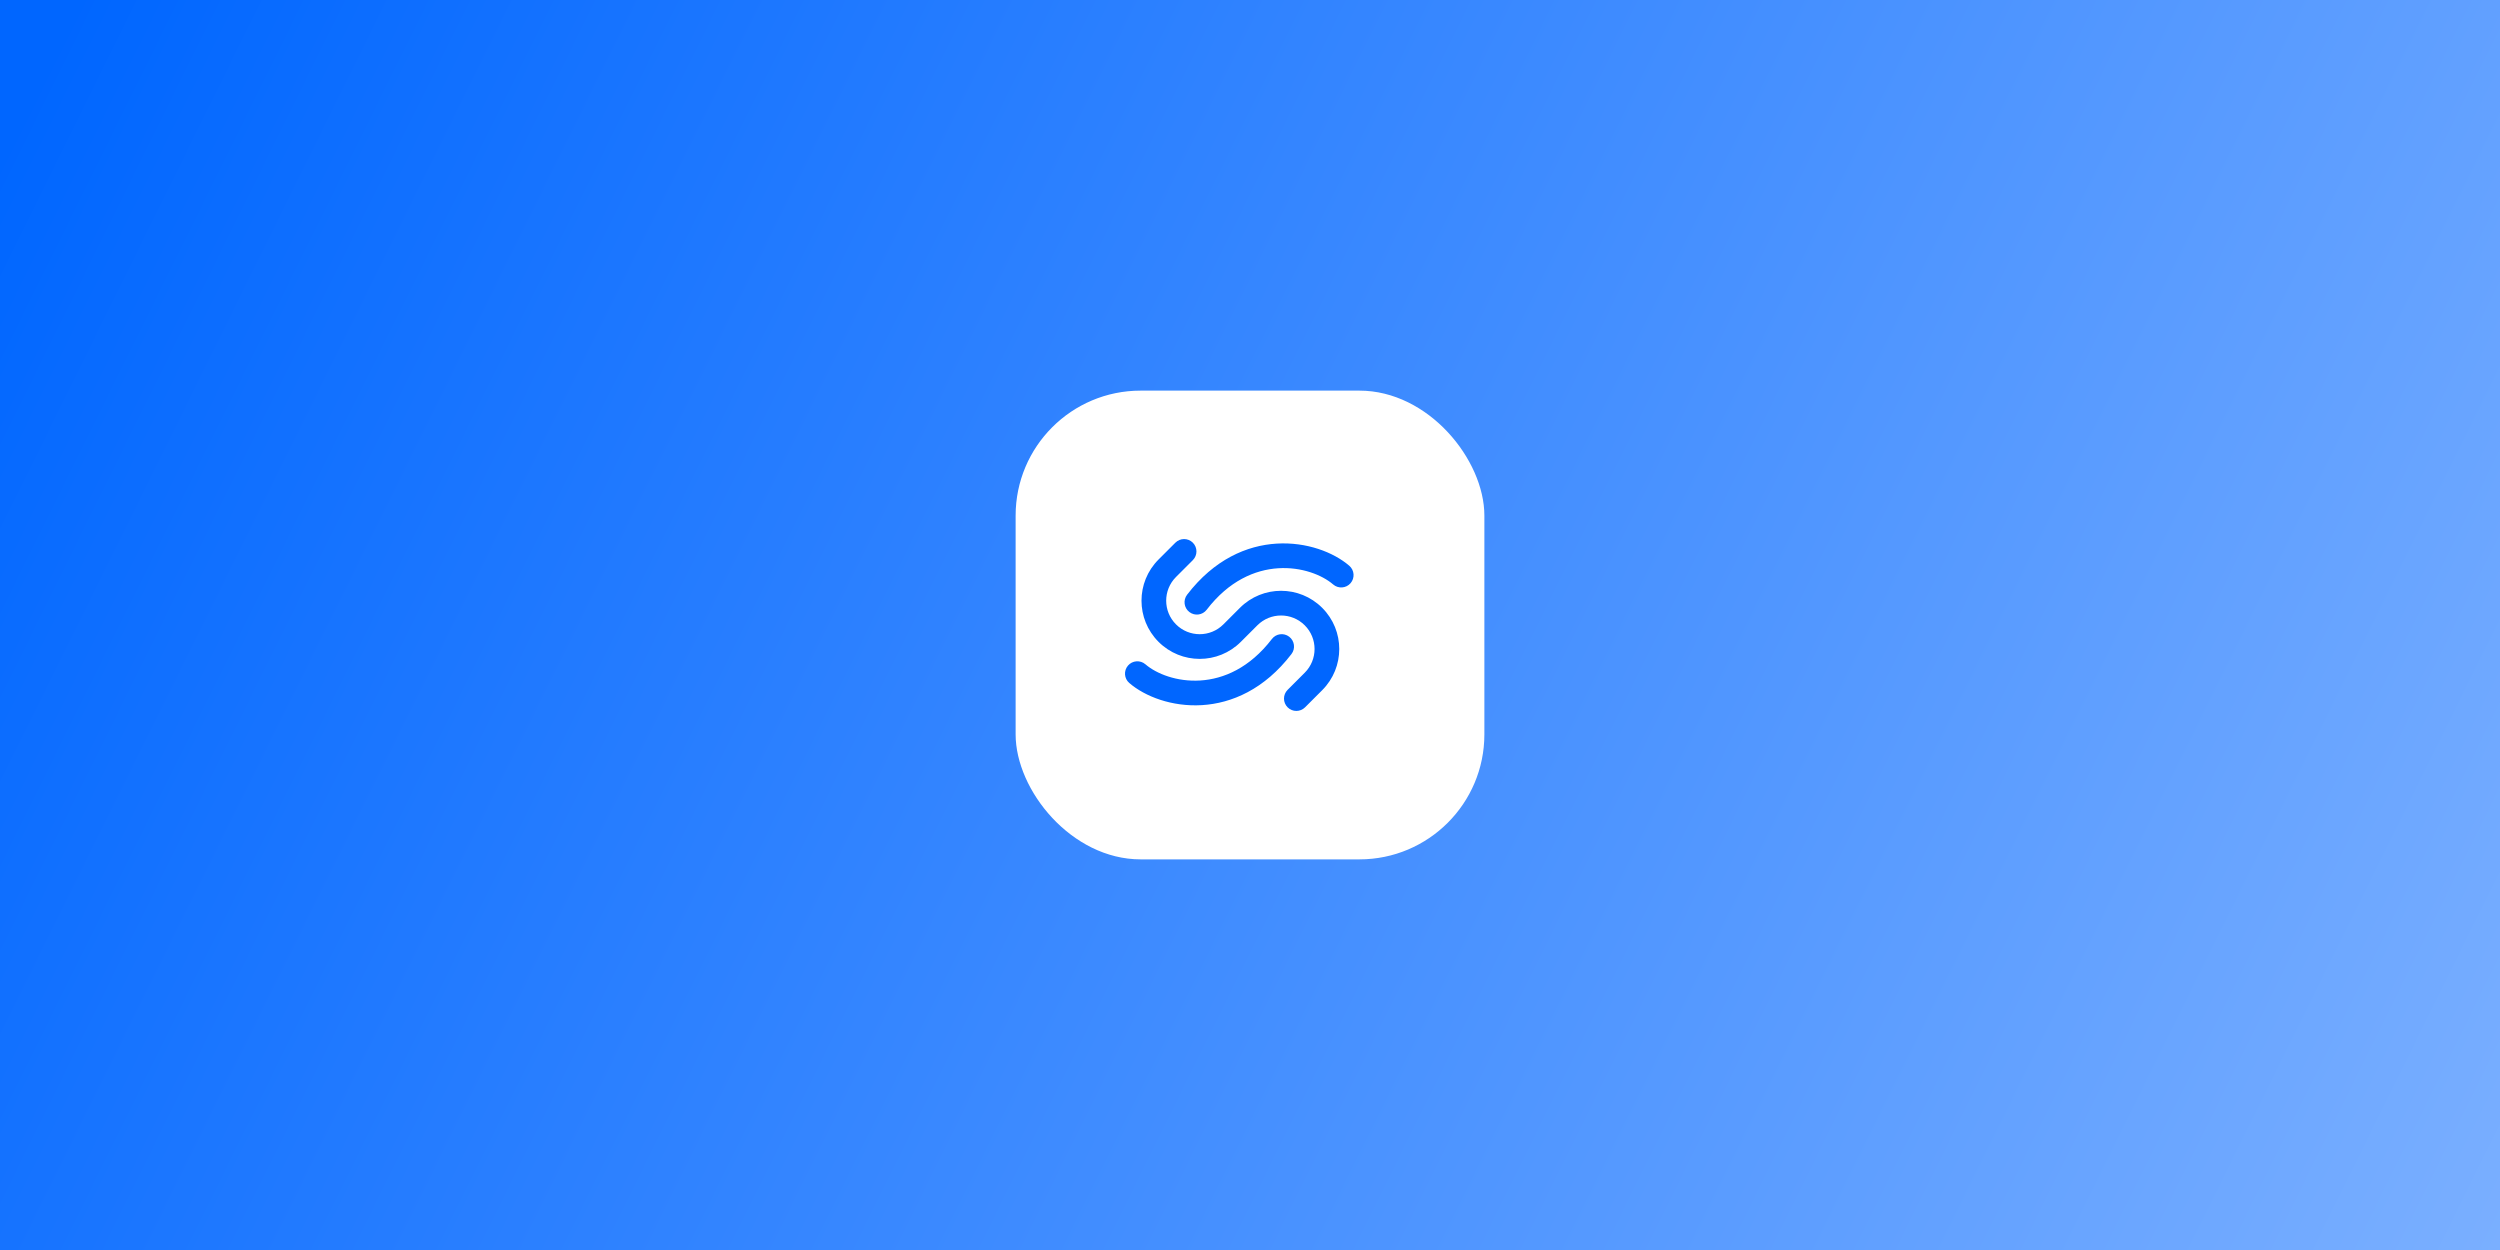
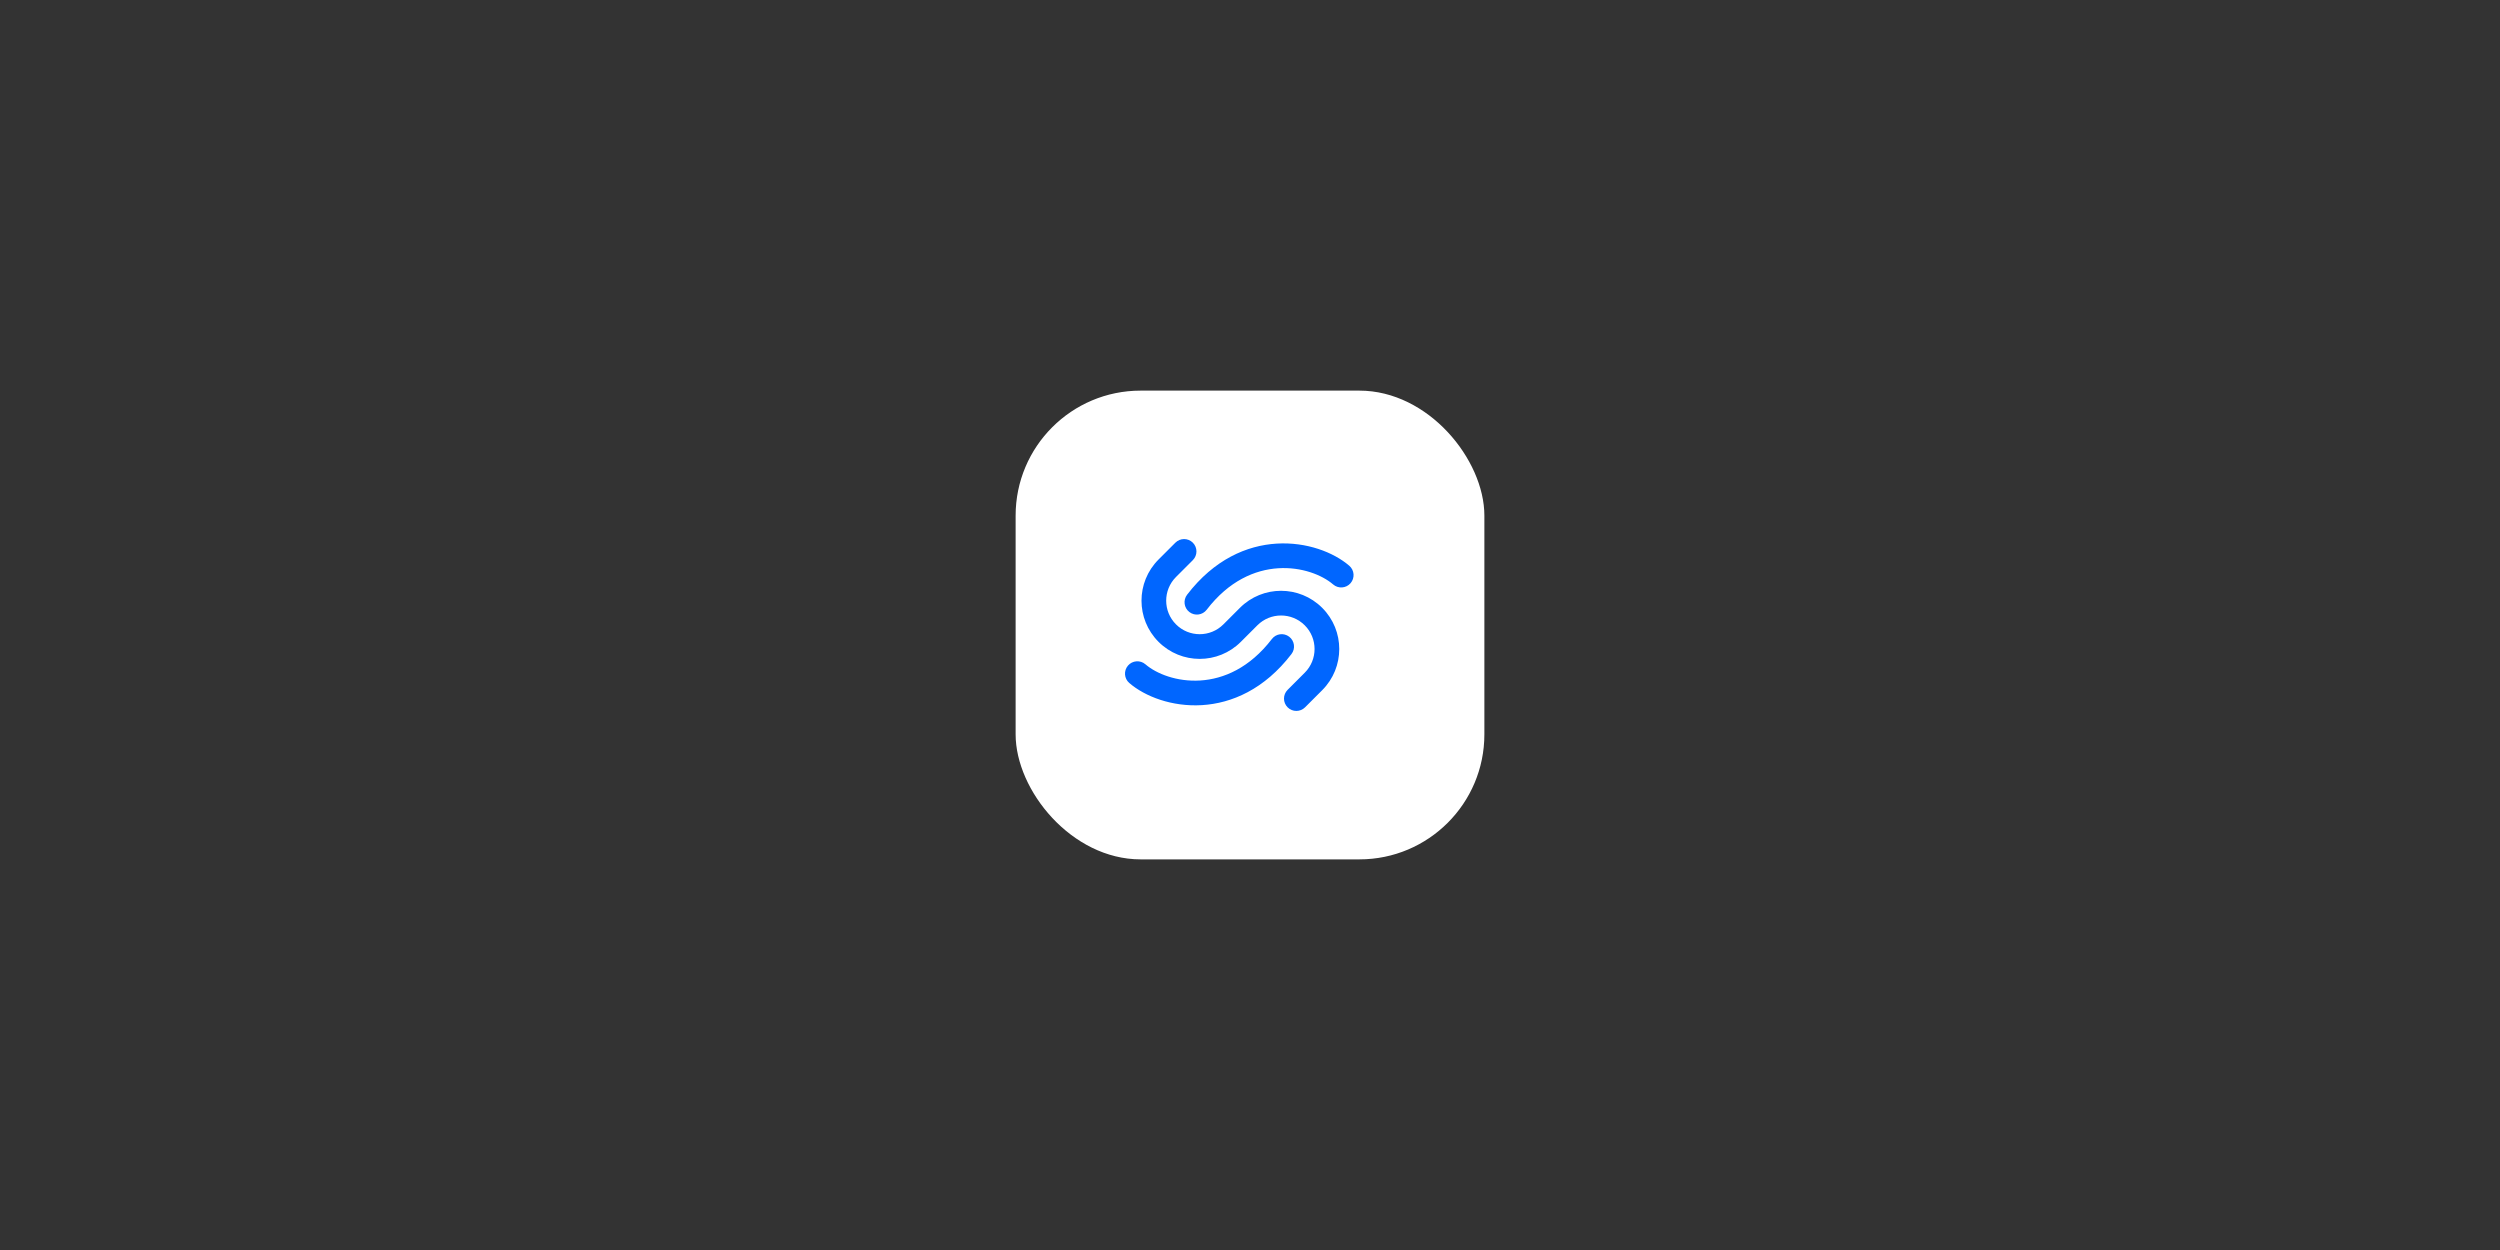
<svg xmlns="http://www.w3.org/2000/svg" width="320" height="160" viewBox="0 0 320 160" fill="none">
  <rect x="0" y="0" width="320" height="160" fill="#333333" stroke="none" />
-   <rect width="320" height="160" fill="url(#paint0_linear_31013_66622)" />
  <rect x="130" y="50" width="60" height="60" rx="16" fill="white" />
  <path fill-rule="evenodd" clip-rule="evenodd" d="M148.294 82.155C145.385 79.246 145.385 74.528 148.294 71.618L150.449 69.463C151.066 68.846 152.066 68.846 152.683 69.463C153.3 70.08 153.3 71.081 152.683 71.698L150.528 73.853C148.853 75.529 148.853 78.245 150.528 79.92C152.203 81.596 154.919 81.596 156.594 79.92L158.708 77.805C161.618 74.895 166.334 74.895 169.243 77.805C172.152 80.715 172.152 85.432 169.243 88.342L167.048 90.537C166.431 91.154 165.431 91.154 164.814 90.537C164.197 89.92 164.197 88.919 164.814 88.302L167.008 86.107C168.683 84.431 168.683 81.715 167.008 80.04C165.333 78.365 162.618 78.365 160.943 80.04L158.828 82.155C155.919 85.065 151.203 85.065 148.294 82.155ZM172.874 74.645C172.305 75.306 171.308 75.381 170.646 74.812C167.804 72.366 160.132 70.645 154.455 78.048C153.924 78.741 152.932 78.872 152.24 78.341C151.547 77.809 151.417 76.817 151.948 76.124C158.881 67.083 168.686 68.955 172.707 72.416C173.369 72.985 173.444 73.983 172.874 74.645ZM146.611 85.028C145.949 84.459 144.952 84.534 144.382 85.195C143.813 85.857 143.888 86.855 144.55 87.424C148.571 90.885 158.376 92.757 165.309 83.716C165.84 83.023 165.709 82.031 165.017 81.5C164.324 80.969 163.333 81.099 162.802 81.792C157.125 89.195 149.453 87.474 146.611 85.028Z" fill="#0066FF" />
  <defs>
    <linearGradient id="paint0_linear_31013_66622" x1="9.5" y1="4.56822e-05" x2="322.542" y2="154.861" gradientUnits="userSpaceOnUse">
      <stop stop-color="#0066FF" />
      <stop offset="1" stop-color="#7AAFFF" />
    </linearGradient>
  </defs>
</svg>